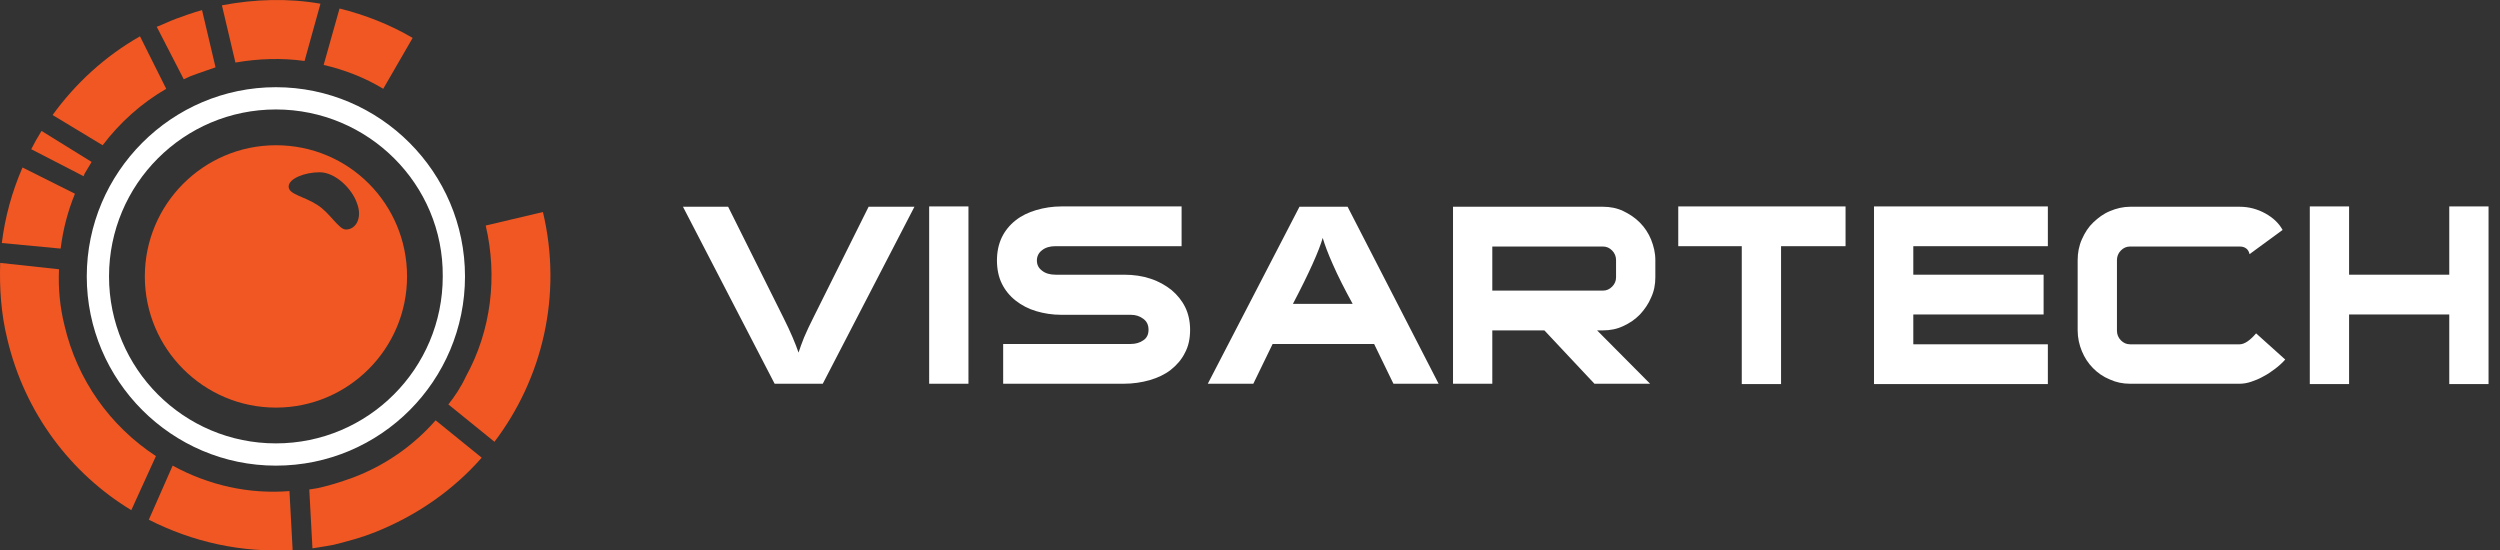
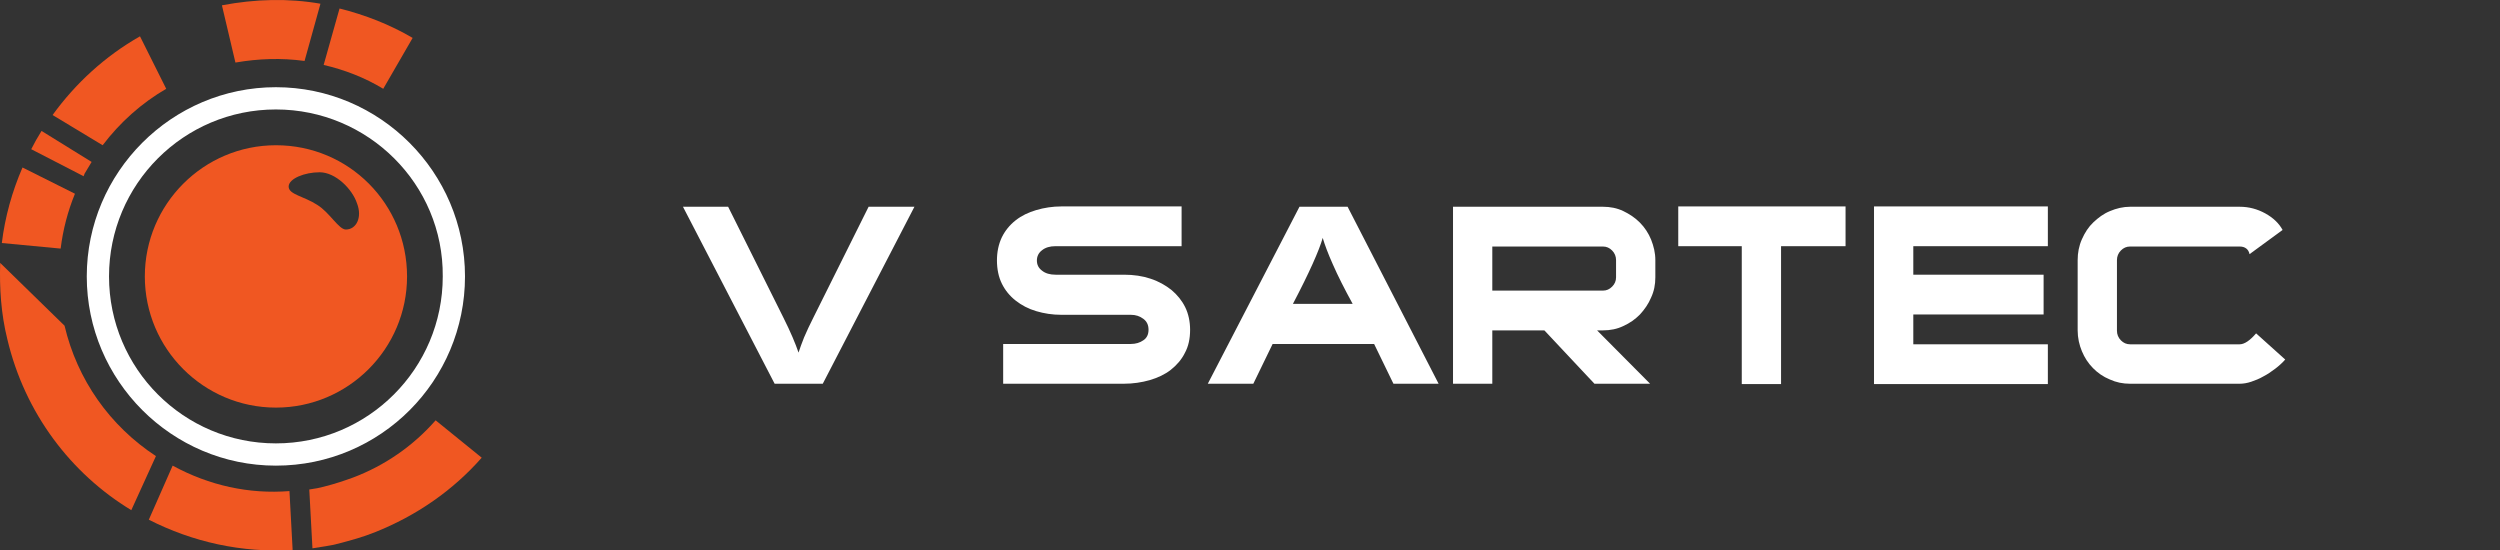
<svg xmlns="http://www.w3.org/2000/svg" width="218" height="48" viewBox="0 0 218 48" fill="none">
  <rect x="0" y="0" width="218" height="48" fill="#333333" stroke="none" />
  <path d="M79.739 18.029L71.745 33.462H67.548L59.555 18.029H63.494L68.291 27.653C68.947 28.954 69.376 29.994 69.632 30.746C69.747 30.37 69.918 29.936 70.118 29.416C70.346 28.896 70.603 28.318 70.946 27.653L75.742 18.029H79.739Z" fill="white" />
-   <path d="M84.449 18H81.023V33.462H84.449V18Z" fill="white" />
  <path d="M103.777 28.752C103.777 29.532 103.635 30.197 103.321 30.775C103.035 31.353 102.607 31.844 102.093 32.249C101.579 32.653 100.951 32.942 100.266 33.145C99.552 33.347 98.81 33.462 97.982 33.462H87.476V29.994H98.61C99.038 29.994 99.409 29.879 99.695 29.676C100.009 29.474 100.152 29.156 100.152 28.752C100.152 28.347 100.009 28.029 99.695 27.798C99.381 27.567 99.038 27.451 98.61 27.451H92.558C91.758 27.451 91.045 27.335 90.359 27.133C89.674 26.931 89.075 26.613 88.561 26.208C88.047 25.803 87.647 25.312 87.362 24.734C87.076 24.156 86.934 23.462 86.934 22.711C86.934 21.959 87.076 21.295 87.362 20.688C87.647 20.11 88.047 19.619 88.561 19.214C89.075 18.809 89.674 18.52 90.359 18.318C91.045 18.116 91.787 18 92.558 18H103.035V21.468H92.015C91.558 21.468 91.159 21.584 90.873 21.815C90.559 22.046 90.417 22.364 90.417 22.711C90.417 23.087 90.559 23.376 90.873 23.607C91.159 23.838 91.558 23.954 92.044 23.954H98.01C98.867 23.954 99.638 24.069 100.323 24.301C101.037 24.532 101.636 24.879 102.15 25.283C102.664 25.717 103.064 26.208 103.349 26.786C103.635 27.364 103.777 28.058 103.777 28.752Z" fill="white" />
  <path d="M125.447 33.462H121.507L119.823 29.994H110.973L109.289 33.462H105.32L113.314 18.029H117.511L125.447 33.462ZM117.967 26.526C117.225 25.168 116.654 24.04 116.226 23.058C115.798 22.104 115.512 21.324 115.341 20.746C115.027 21.844 114.17 23.78 112.743 26.497H117.967V26.526Z" fill="white" />
  <path d="M144.346 24.185C144.346 24.821 144.232 25.399 143.975 25.948C143.747 26.497 143.404 26.988 143.004 27.422C142.576 27.855 142.119 28.173 141.548 28.433C141.006 28.694 140.407 28.809 139.778 28.809H139.265L143.889 33.462H139.036L134.668 28.809H130.129V33.462H126.703V18.029H139.778C140.407 18.029 141.006 18.144 141.548 18.404C142.091 18.665 142.576 18.983 143.004 19.416C143.433 19.85 143.747 20.341 143.975 20.89C144.203 21.468 144.346 22.046 144.346 22.682V24.185ZM140.92 22.682C140.92 22.364 140.806 22.075 140.578 21.844C140.349 21.613 140.092 21.497 139.778 21.497H130.129V25.341H139.778C140.092 25.341 140.349 25.225 140.578 24.994C140.806 24.763 140.92 24.503 140.92 24.185V22.682Z" fill="white" />
  <path d="M160.932 21.468H155.308V33.491H151.882V21.468H146.344V18H160.932V21.468Z" fill="white" />
  <path d="M178.573 33.491H163.414V18H178.573V21.468H166.84V23.954H178.202V27.422H166.84V30.023H178.573V33.491Z" fill="white" />
  <path d="M199.272 31.352C199.015 31.642 198.729 31.902 198.387 32.162C198.044 32.422 197.702 32.653 197.359 32.827C197.016 33.029 196.645 33.173 196.303 33.289C195.96 33.404 195.617 33.462 195.303 33.462H185.74C185.112 33.462 184.541 33.347 183.97 33.087C183.399 32.855 182.913 32.509 182.514 32.104C182.085 31.67 181.771 31.179 181.543 30.63C181.315 30.081 181.172 29.474 181.172 28.809V22.682C181.172 22.046 181.286 21.439 181.543 20.861C181.8 20.283 182.114 19.792 182.542 19.387C182.97 18.983 183.427 18.636 183.998 18.404C184.541 18.173 185.14 18.029 185.74 18.029H195.303C196.103 18.029 196.845 18.231 197.53 18.607C198.215 18.983 198.729 19.474 199.043 20.052L196.16 22.162C196.074 21.728 195.76 21.497 195.303 21.497H185.74C185.426 21.497 185.169 21.613 184.94 21.844C184.712 22.075 184.598 22.364 184.598 22.682V28.838C184.598 29.156 184.712 29.445 184.94 29.676C185.169 29.907 185.426 30.023 185.74 30.023H195.303C195.703 30.023 196.188 29.705 196.731 29.069L199.272 31.352Z" fill="white" />
-   <path d="M217.001 33.491H213.576V27.422H204.84V33.491H201.414V18H204.84V23.954H213.576V18H217.001V33.491Z" fill="white" />
  <path d="M24.062 12.665C17.756 12.665 12.629 17.795 12.629 24.104C12.629 30.413 17.756 35.543 24.062 35.543C30.367 35.543 35.495 30.413 35.495 24.104C35.495 17.795 30.436 12.665 24.062 12.665ZM30.159 20.014C29.536 20.014 28.773 18.558 27.665 17.865C26.487 17.102 25.17 16.963 25.17 16.27C25.17 15.577 26.556 15.022 27.873 15.022C29.259 15.022 30.714 16.478 31.129 17.726C31.614 18.974 31.06 20.014 30.159 20.014Z" fill="#F05722" />
  <path d="M24.057 40.604C14.98 40.604 7.566 33.186 7.566 24.104C7.566 15.022 14.98 7.604 24.057 7.604C33.134 7.604 40.548 15.022 40.548 24.104C40.548 33.186 33.204 40.604 24.057 40.604ZM24.057 9.545C16.02 9.545 9.507 16.062 9.507 24.104C9.507 32.146 16.02 38.663 24.057 38.663C32.095 38.663 38.608 32.146 38.608 24.104C38.678 16.062 32.095 9.545 24.057 9.545Z" fill="white" />
  <path d="M20.529 5.455C22.539 5.108 24.548 5.039 26.558 5.316L27.944 0.325C25.172 -0.161 22.262 -0.091 19.352 0.463L20.529 5.455Z" fill="#F05722" />
-   <path d="M16.024 6.911C16.44 6.703 16.786 6.565 17.202 6.426C17.756 6.218 18.241 6.079 18.795 5.871L17.617 0.88C16.855 1.088 16.093 1.365 15.331 1.642C14.777 1.85 14.222 2.128 13.668 2.336L16.024 6.911Z" fill="#F05722" />
-   <path d="M39.098 35.266L43.117 38.524C47.274 33.047 49.075 25.768 47.343 18.488L42.354 19.667C43.394 24.104 42.839 28.818 40.622 32.839C40.206 33.74 39.652 34.572 39.098 35.266Z" fill="#F05722" />
  <path d="M33.419 7.743L35.983 3.306C33.974 2.128 31.826 1.296 29.608 0.741L28.223 5.663C30.024 6.079 31.826 6.773 33.419 7.743Z" fill="#F05722" />
  <path d="M8.951 12.665C10.476 10.654 12.346 8.991 14.494 7.743L12.208 3.167C9.159 4.9 6.595 7.257 4.586 10.03L8.951 12.665Z" fill="#F05722" />
-   <path d="M13.597 39.772C9.578 37.138 6.738 33.117 5.629 28.402C5.213 26.738 5.075 25.144 5.144 23.48L0.016 22.925C-0.053 25.075 0.086 27.362 0.64 29.581C2.164 36.028 6.183 41.297 11.449 44.486L13.597 39.772Z" fill="#F05722" />
+   <path d="M13.597 39.772C9.578 37.138 6.738 33.117 5.629 28.402L0.016 22.925C-0.053 25.075 0.086 27.362 0.64 29.581C2.164 36.028 6.183 41.297 11.449 44.486L13.597 39.772Z" fill="#F05722" />
  <path d="M25.241 42.822C21.707 43.1 18.243 42.337 15.055 40.604L12.977 45.318C16.788 47.26 21.084 48.23 25.518 47.953L25.241 42.822Z" fill="#F05722" />
  <path d="M37.986 36.652C36.046 38.871 33.551 40.604 30.78 41.644C30.017 41.921 29.186 42.199 28.355 42.407C27.869 42.545 27.454 42.614 26.969 42.684L27.246 47.814C28.008 47.675 28.77 47.606 29.532 47.398C30.572 47.121 31.611 46.843 32.651 46.428C36.323 44.972 39.51 42.753 42.005 39.911L37.986 36.652Z" fill="#F05722" />
  <path d="M3.623 11.417C3.277 11.972 3 12.457 2.723 13.011L7.296 15.369C7.296 15.299 7.365 15.23 7.365 15.161C7.573 14.814 7.781 14.467 7.989 14.121L3.623 11.417Z" fill="#F05722" />
  <path d="M1.962 14.606C1.061 16.686 0.437 18.904 0.16 21.192L5.288 21.677C5.495 20.014 5.911 18.419 6.535 16.894L1.962 14.606Z" fill="#F05722" />
</svg>